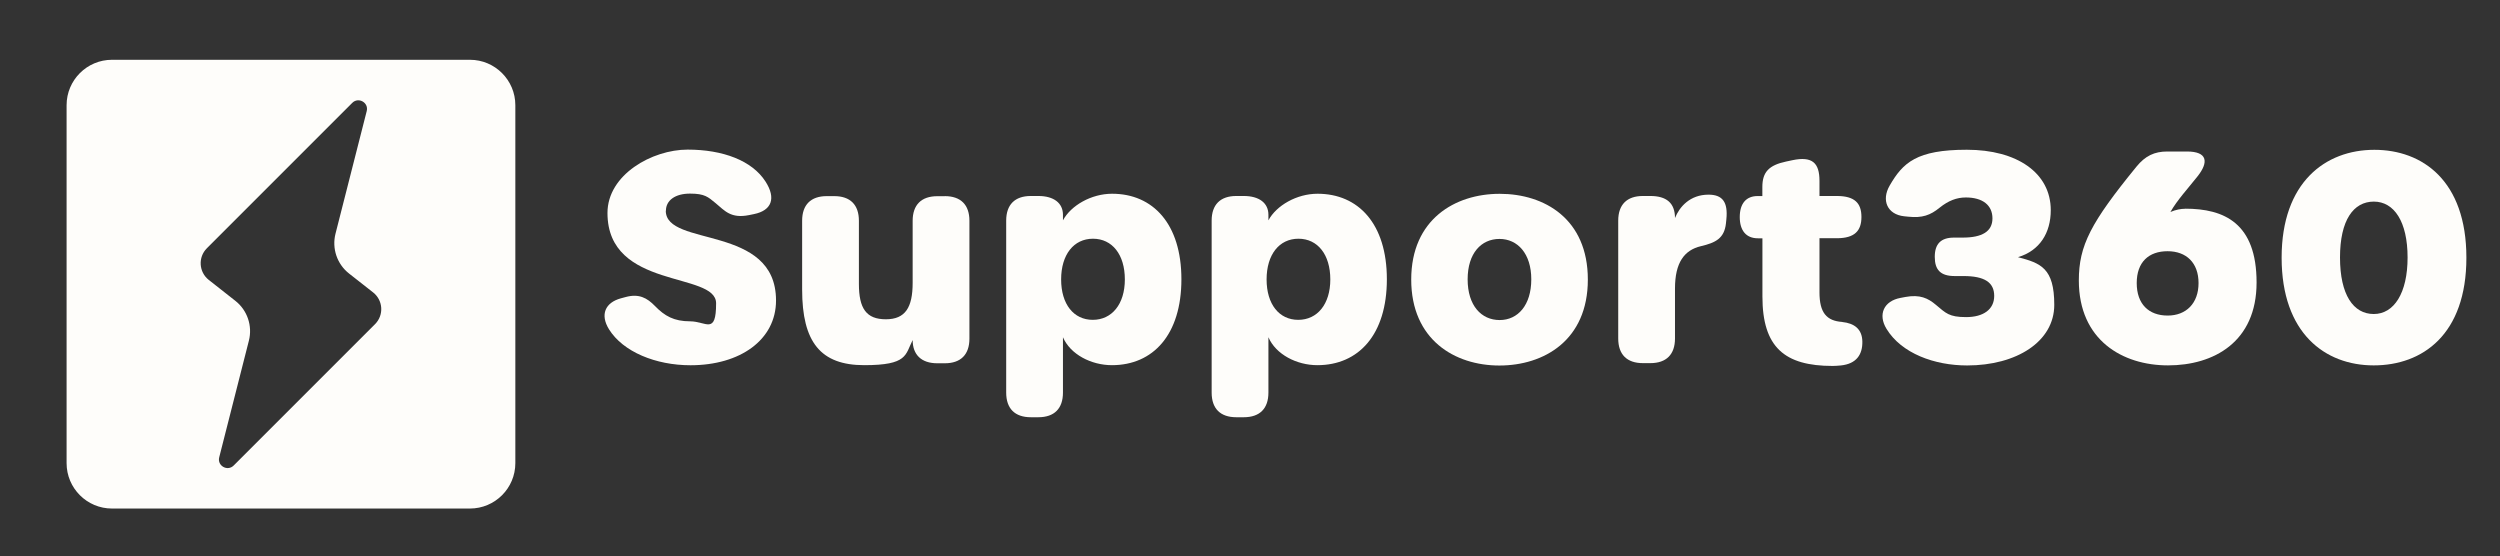
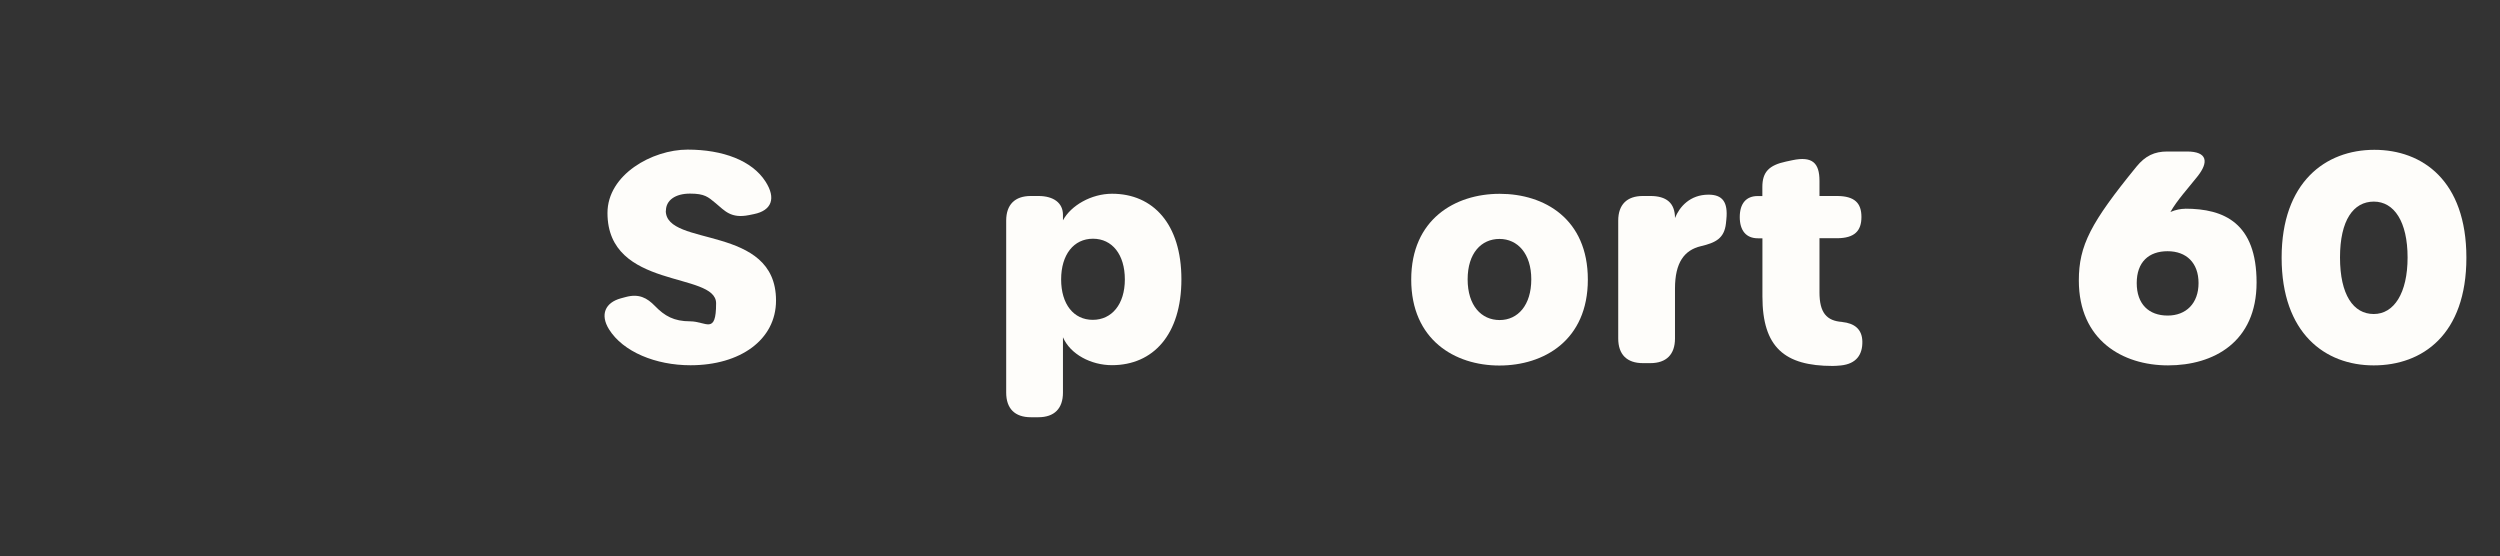
<svg xmlns="http://www.w3.org/2000/svg" viewBox="0 0 3562.7 792.7" version="1.1" id="Layer_1">
  <rect x="0" y="0" width="3562.7" height="792.7" fill="#333333" stroke="none" />
  <defs>
    <style>
      .st0 {
        fill: #fefdfa;
      }
    </style>
  </defs>
  <path d="M949,300.3c0-14.9,13.4-24.4,34.3-24.4s25.7,4.7,36.5,13.6c13,10.8,21.7,22.3,47.8,17l6.8-1.4c25.3-5.1,31.9-22.5,16.5-46.4-19.1-29.8-60.6-45.5-111-45.5s-114.2,35.6-114.2,90.3c0,109.9,154.8,83.1,154.8,128.7s-14.2,25.7-37.1,25.7-36.2-7.6-49.9-21.7c-11.5-11.9-23.1-18-41.9-12.9l-6.7,1.8c-22.5,6.1-30,23.3-17,44.2,20,32.1,66.6,51.2,116.1,51.2h0c70.8,0,121.9-36.2,121.9-92.3,0-109.2-157.1-75.4-157.1-127.9Z" class="st0" />
-   <path d="M1346.4,279.6h0s-10.7,0-10.7,0c-22.8,0-35.1,12.4-35.1,35.1v88.3c0,35-10.3,52-38.2,52s-38.4-15.4-38.4-50.4v-90c0-22.8-12.4-35.1-35.1-35.1h-10.7c-22.8,0-35.1,12.4-35.1,35.1v98c0,75.1,26.4,107.8,88.5,107.8s58.3-14.7,69-35.8c0,20.9,12.4,33.1,35.1,33.1h10.7c22.8,0,35.1-12.4,35.1-35.1v-168c0-22.8-12.4-35.1-35.1-35.1Z" class="st0" />
  <path d="M1584.8,276.1c-29.7,0-58.7,16.8-70,37.9v-7.9c0-16.8-13.2-26.8-35.1-26.8h-10.7c-22.8,0-35.1,12.4-35.1,35.1v245.1c0,22.8,12.4,35.1,35.1,35.1h0s10.7,0,10.7,0c22.8,0,35.1-12.4,35.1-35.1v-78.9c10.5,24.4,40.2,39.8,69.8,39.8,58.7,0,99-43.5,99-122.4s-40.5-121.9-98.8-121.9ZM1557.3,455.8c-27.2,0-45.1-22.2-45.1-57.6s18-58,45.4-58,45.4,22.6,45.4,58-18.6,57.6-45.7,57.6Z" class="st0" />
-   <path d="M1877.6,276.1c-29.7,0-58.7,16.8-70,37.9v-7.9c0-16.8-13.2-26.8-35.1-26.8h-10.7c-22.8,0-35.1,12.4-35.1,35.1v245.1c0,22.8,12.4,35.1,35.1,35.1h0s10.7,0,10.7,0c22.8,0,35.1-12.4,35.1-35.1v-78.9c10.5,24.4,40.2,39.8,69.8,39.8,58.7,0,99-43.5,99-122.4s-40.5-121.9-98.8-121.9ZM1850.1,455.8c-27.2,0-45.1-22.2-45.1-57.6s18-58,45.4-58,45.4,22.6,45.4,58-18.6,57.6-45.7,57.6Z" class="st0" />
  <path d="M2137.2,276.2c-63.7,0-126.1,36.4-126.1,122.2s62.1,122.5,125.6,122.5,126.1-35.9,126.1-122.5-62-122.2-125.6-122.2ZM2137.1,456.1c-26,0-45.6-20.5-45.6-58s19.6-57.6,45.4-57.6,45.3,20.9,45.3,57.6-19,58-45.1,58Z" class="st0" />
  <path d="M2434.8,277.4c-26.4,0-41.4,17.3-47.8,33.3,0-21.6-12.4-31.4-35.1-31.4h-10.7c-22.8,0-35.1,12.4-35.1,35.1v168c0,22.8,12.4,35.1,35.1,35.1h10.7c22.8,0,35.1-12.4,35.1-35.1v-71.3c0-36.8,13.2-54.7,37-60.3,20.8-4.9,33.2-11,35.6-32.3l.6-5.9c2.5-24.5-5.4-35.2-25.4-35.2Z" class="st0" />
  <path d="M2625.4,458.8c-22.5-1.5-32.5-13.3-32.5-42.2v-77.1h24.7c25.6,0,35.1-10.7,35.1-30.3s-9.5-29.9-35.1-29.9h-24.7v-21.6c0-25.5-10.2-35.4-38.6-29.4l-8.9,1.9c-24.6,5.2-33.9,15.1-33.9,36.2v13h-6.8c-16.1,0-25.4,10.5-25.4,29.9s9.2,30.3,25.9,30.3h6.4v83c0,72.3,31.6,98.9,100,98.9,3.7,0,7.6-.3,11.8-.7,22.2-2.3,31-15.6,30.6-34.3-.4-17.5-11.4-25.8-28.6-27.6Z" class="st0" />
  <polygon points="2611.5 521.4 2611.5 521.4 2611.5 521.4 2611.5 521.4" class="st0" />
-   <path d="M2875.8,366.5c31-9.3,46.7-34.6,46.7-67,0-53.2-48.2-86.1-119.6-86.1s-91.1,18.3-110,51.1c-12.1,21-3.3,41.1,20.6,43.7l6,.6c19.7,2.1,31.4-2,44.7-12.9,12.5-10,24.3-14.5,37.3-14.5,23.9,0,37.9,11,37.9,29.8s-14.9,27.4-42.5,27.4h-12.3c-18.6,0-27.4,8.9-27.4,27.4s8.1,27.4,28.5,27.4h12.5c29.9,0,43.7,9,43.7,28.3s-15.5,30.2-40,30.2-28.9-5.7-43-17.4c-11.3-9.6-22.9-15.1-43.5-11.3l-6.9,1.3c-23.9,4.4-32.6,23.6-20.1,44.1,21.3,35,68.3,52.2,114.9,52.2,70.4,0,124.2-34,124.2-86.4s-19.3-59.4-51.7-67.9Z" class="st0" />
  <polygon points="2803.2 520.9 2803.2 520.9 2803.2 520.9 2803.2 520.9" class="st0" />
  <path d="M3114.1,297.5c-6.1,0-13.4,1.3-21.1,4.6,9.9-17.3,24.9-33.3,39-51.2,15.4-19.6,14.3-35-15.5-35h-27.9c-18.4,0-31.4,6.2-43.9,21.5-65.2,79.9-82.2,112.4-82.2,162.3,0,84.8,62,121,127.1,121s126.2-33.3,126.2-118.1-46.3-105.2-101.6-105.2ZM3089.1,449.7c-26.8,0-44.1-16.2-44.1-46.3s17.3-45.4,44-45.4,44.1,16.5,44.1,45.4-17.7,46.3-44,46.3Z" class="st0" />
  <path d="M3383.6,213.5c-69.6,0-132.1,46.2-132.1,153.7s61.7,153.5,131.2,153.5,132.1-43.9,132.1-153.5-62.5-153.7-131.2-153.7ZM3382.8,447.5c-29.1,0-48.1-27.4-48.1-80.6s19.2-79.6,48.2-79.6,48.1,28.7,48.1,79.6-19.4,80.6-48.2,80.6Z" class="st0" />
-   <path d="M669.7,85.2h0c0,0-510.1,0-510.1,0-35.7,0-64.7,29-64.7,64.7v510.1c0,35.7,29,64.7,64.7,64.7h510.1c35.7,0,64.7-29,64.7-64.7V149.9c0-35.7-29-64.7-64.7-64.7ZM534.5,461.9l-69.1,69.1-50.6,50.6-81.8,81.8c-8.8,8.8-23.7.4-20.6-11.7l42.3-166.3c5.3-21-2.2-43.2-19.2-56.6l-38-29.9c-14.2-11.2-15.5-32.3-2.7-45.1l69.1-69.1,56.3-56.3,81.8-81.8c8.8-8.8,23.7-.4,20.6,11.7l-44.5,174.8c-5.3,21,2.2,43.2,19.2,56.6l34.5,27.1c14.2,11.2,15.5,32.3,2.7,45.1h0Z" class="st0" />
</svg>